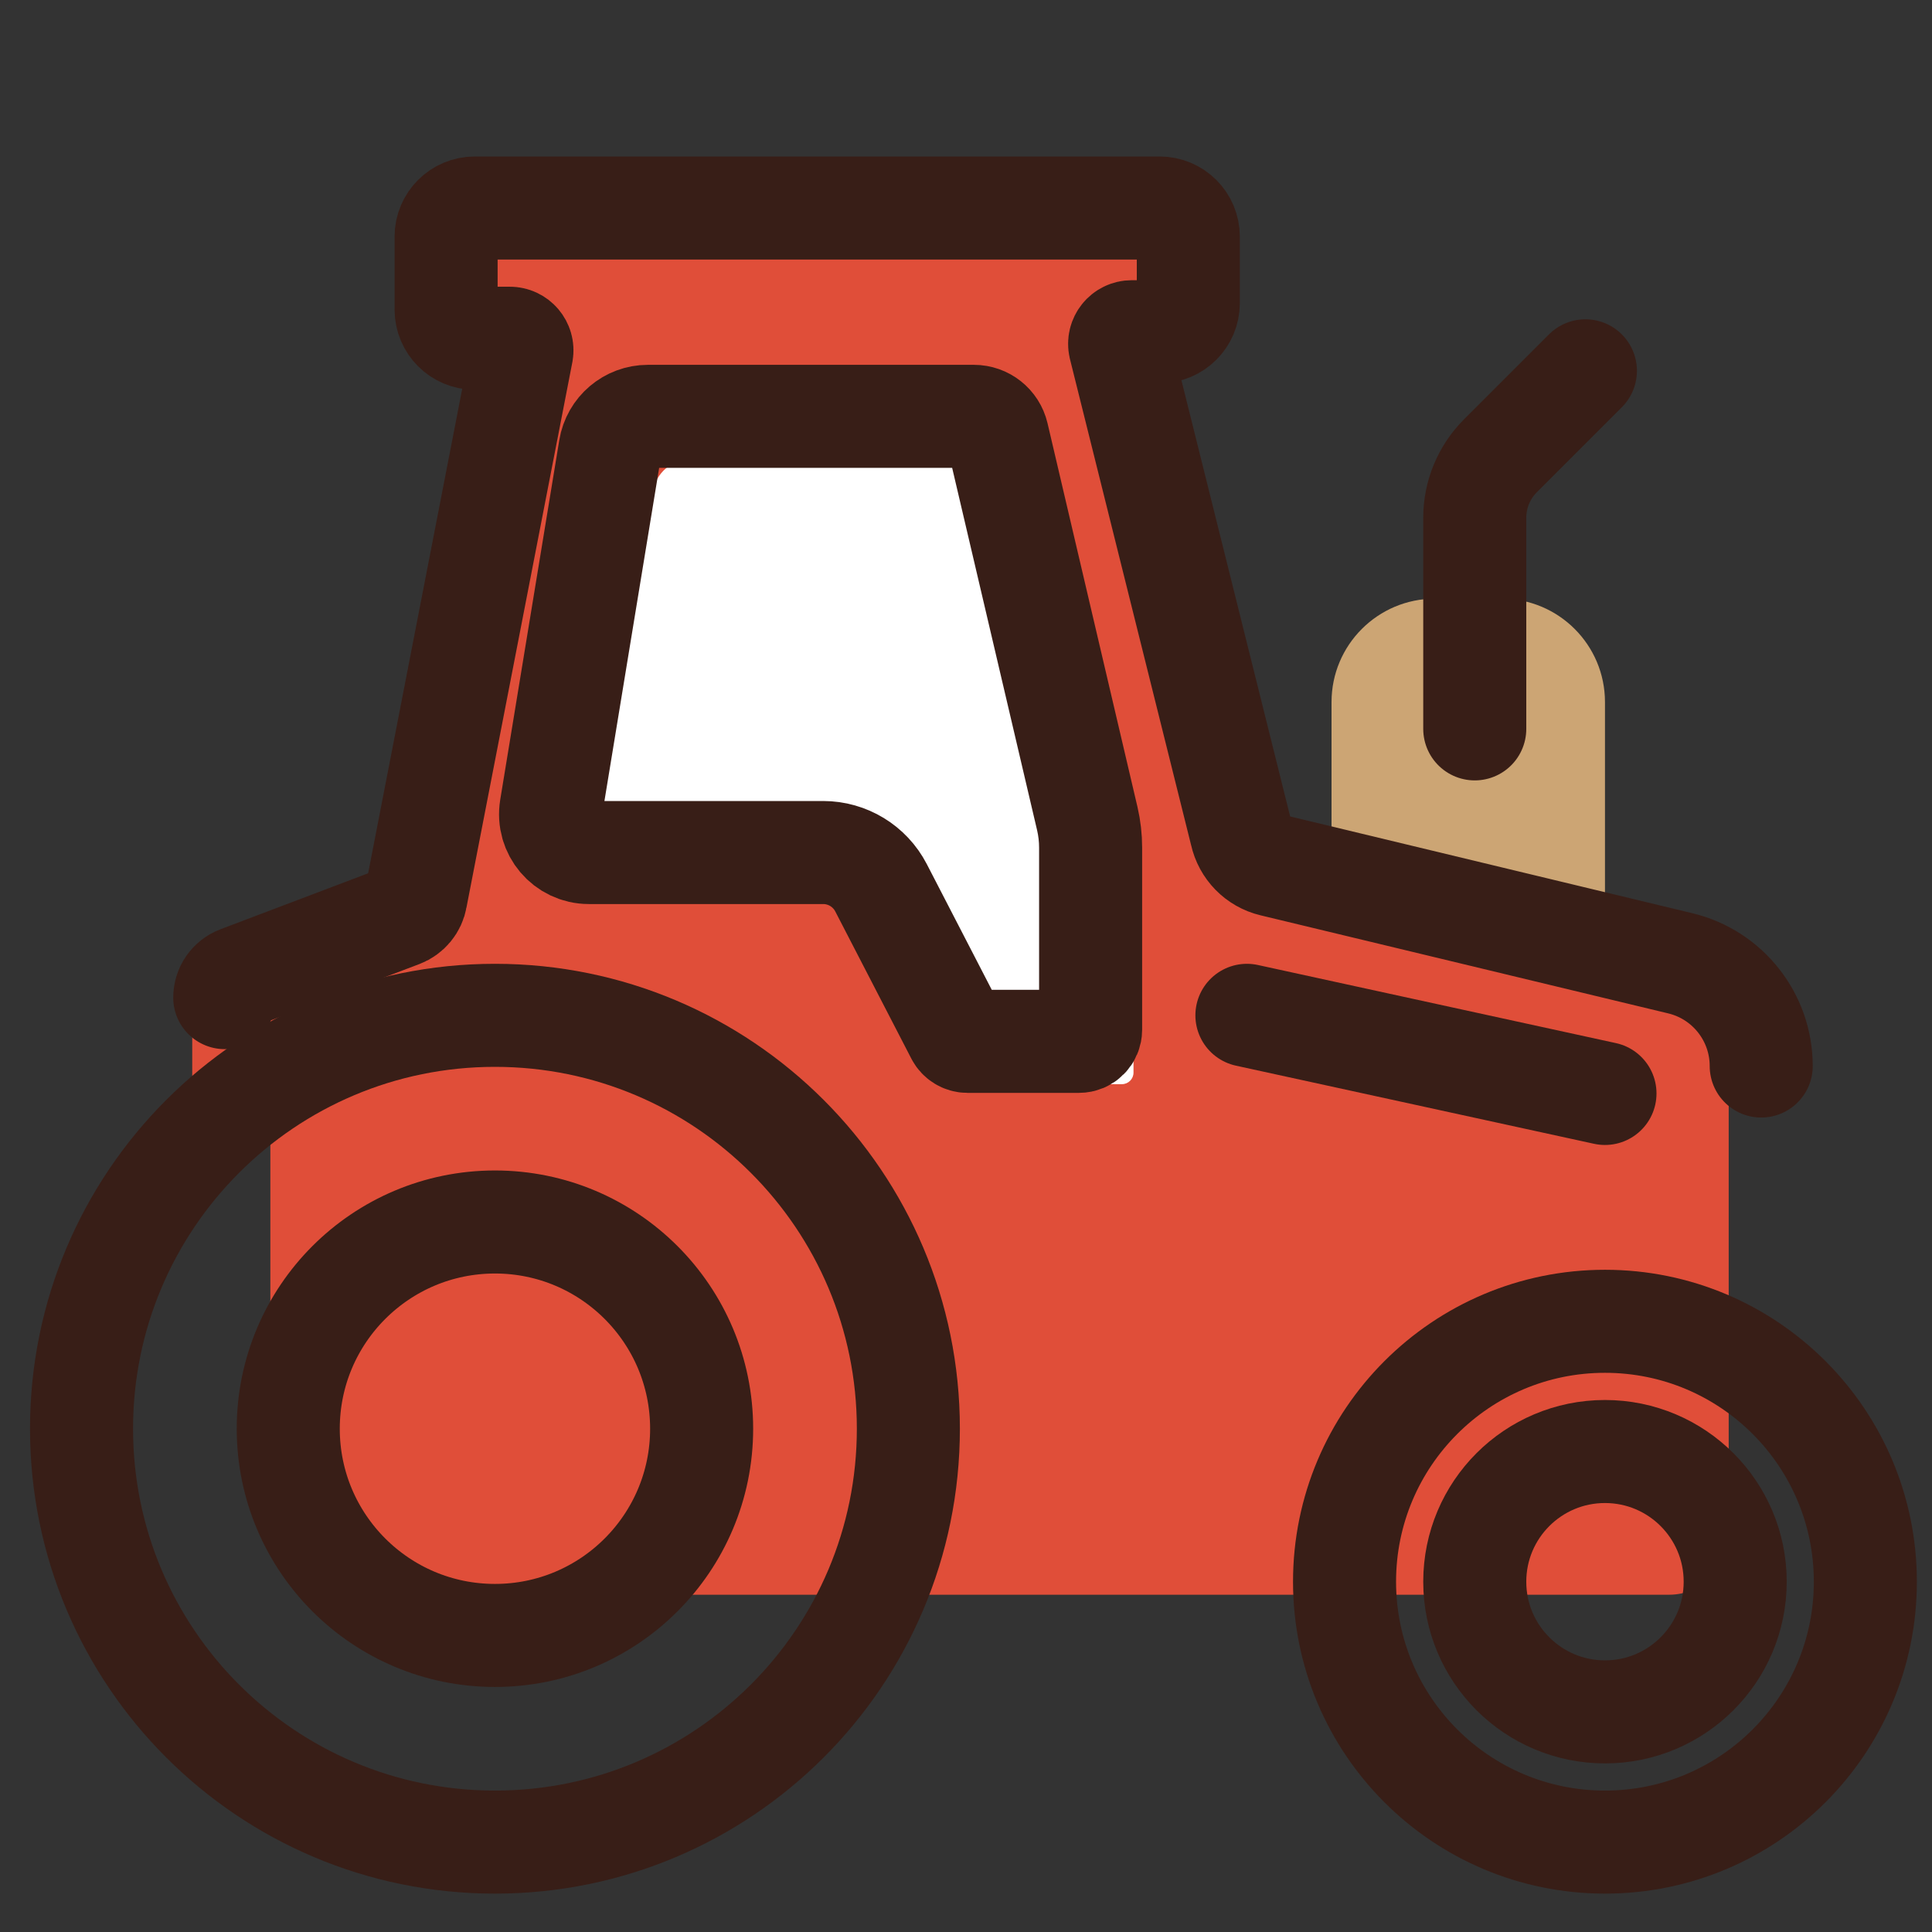
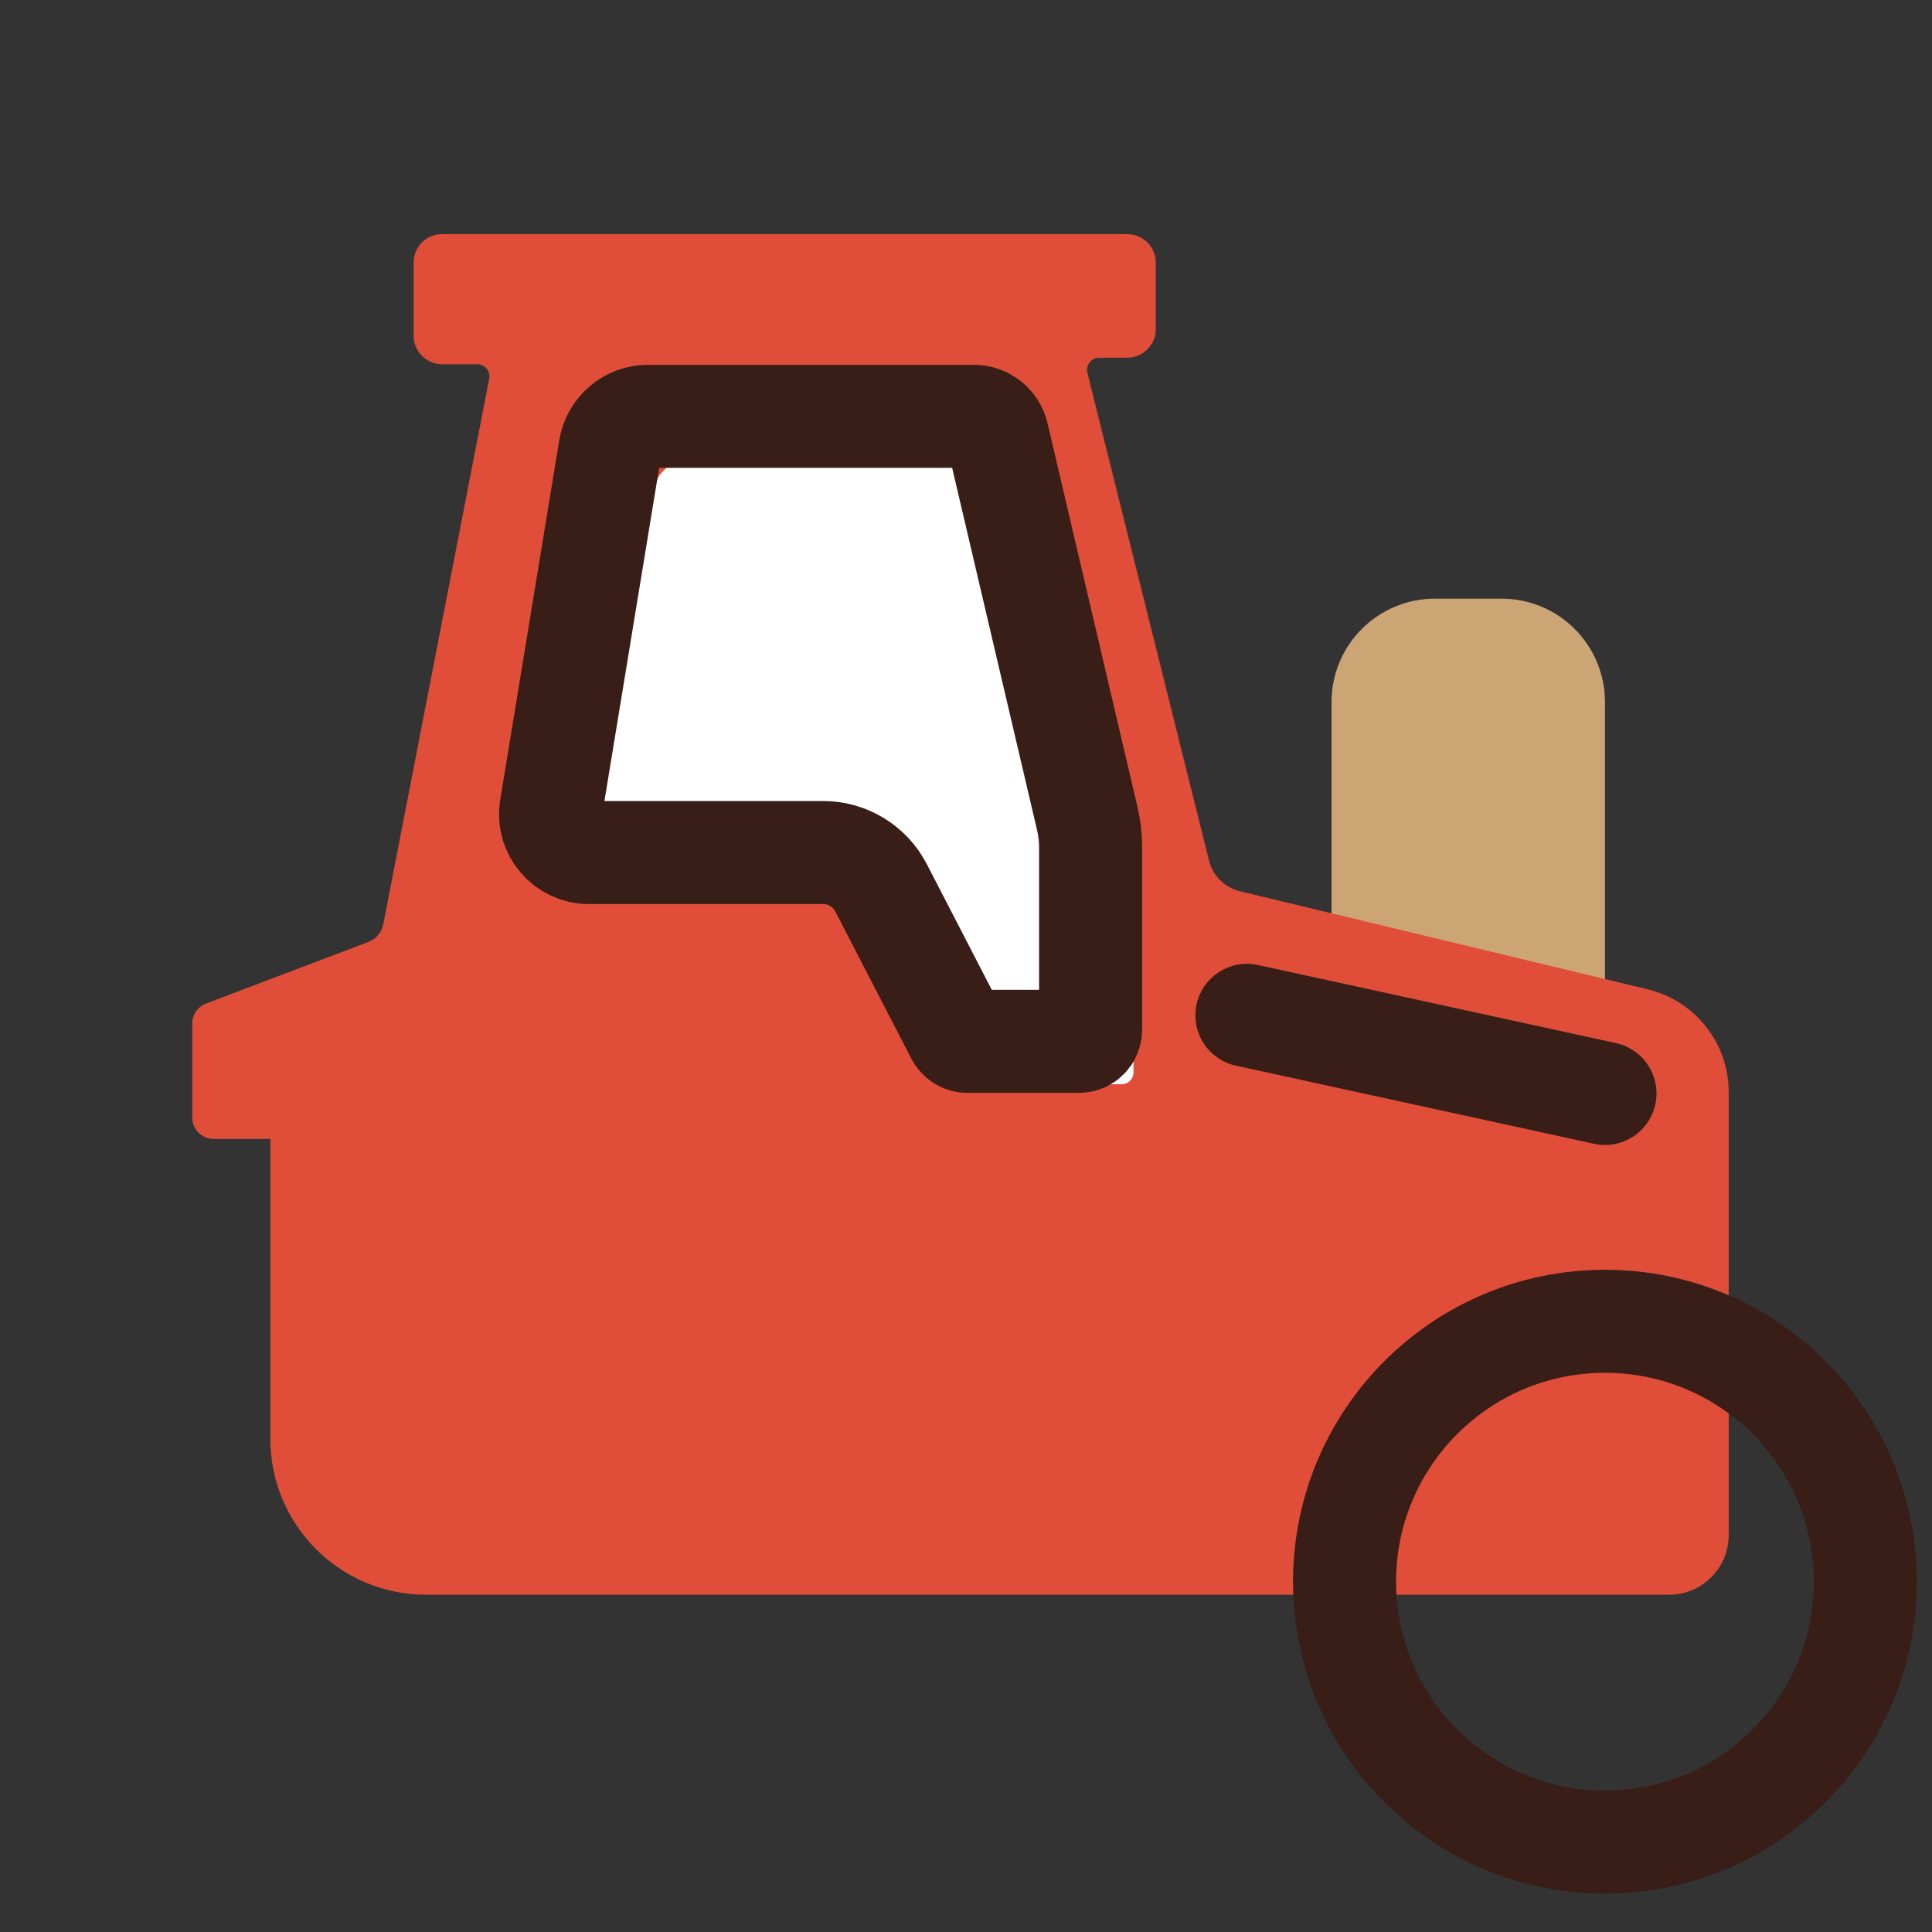
<svg xmlns="http://www.w3.org/2000/svg" width="30px" height="30px" viewBox="0 0 30 30" version="1.1">
  <rect x="0" y="0" width="30" height="30" fill="#333333" stroke="none" />
  <title>trucks</title>
  <desc>Created with Sketch.</desc>
  <g id="trucks" stroke="none" stroke-width="1" fill="none" fill-rule="evenodd">
    <g id="agro" transform="translate(1, 2.964)">
      <path d="M22.316,15.127 L21.282,15.127 C20.395,15.127 19.676,14.408 19.676,13.521 L19.676,7.938 C19.676,7.051 20.395,6.332 21.282,6.332 L22.316,6.332 C23.203,6.332 23.922,7.051 23.922,7.938 L23.922,13.521 C23.922,14.408 23.203,15.127 22.316,15.127" id="Fill-1" fill="#cca574" />
      <path d="M25.843,20.873 L25.843,13.994 C25.843,13.235 25.323,12.576 24.585,12.398 L18.255,10.876 C18.011,10.817 17.822,10.624 17.769,10.38 L15.884,2.82 C15.859,2.703 15.948,2.591 16.069,2.591 L16.502,2.591 C16.747,2.591 16.947,2.392 16.947,2.147 L16.947,1.115 C16.947,0.869 16.747,0.671 16.502,0.671 L5.866,0.671 C5.621,0.671 5.422,0.869 5.422,1.115 L5.422,2.248 C5.422,2.493 5.621,2.692 5.866,2.692 L6.411,2.692 C6.528,2.692 6.617,2.798 6.597,2.913 L4.952,11.384 C4.93,11.511 4.843,11.616 4.722,11.662 L2.2,12.619 C2.07,12.668 1.985,12.793 1.985,12.931 L1.985,14.388 C1.985,14.573 2.135,14.722 2.319,14.722 L3.198,14.722 L3.198,19.38 C3.198,20.716 4.281,21.799 5.617,21.799 L24.917,21.799 C25.428,21.799 25.843,21.385 25.843,20.873" id="Fill-3" fill="#E04E39" />
-       <path d="M26.348,13.589 C26.348,12.831 25.828,12.171 25.091,11.994 L18.76,10.471 C18.516,10.413 18.328,10.22 18.274,9.975 L16.39,2.416 C16.364,2.298 16.454,2.187 16.574,2.187 L17.007,2.187 C17.253,2.187 17.452,1.988 17.452,1.742 L17.452,0.71 C17.452,0.465 17.253,0.266 17.007,0.266 L6.372,0.266 C6.126,0.266 5.927,0.465 5.927,0.71 L5.927,1.843 C5.927,2.089 6.126,2.288 6.372,2.288 L6.916,2.288 C7.033,2.288 7.122,2.393 7.102,2.508 L5.457,10.98 C5.436,11.106 5.348,11.212 5.228,11.258 L2.706,12.214 C2.576,12.264 2.49,12.388 2.49,12.527" id="Stroke-5" stroke="#381E17" stroke-width="1.6" stroke-linecap="round" stroke-linejoin="round" />
-       <path d="M13.105,19.221 C13.105,22.766 10.231,25.64 6.685,25.64 C3.14,25.64 0.266,22.766 0.266,19.221 C0.266,15.676 3.14,12.802 6.685,12.802 C10.231,12.802 13.105,15.676 13.105,19.221 Z" id="Stroke-7" stroke="#381E17" stroke-width="1.6" stroke-linecap="round" stroke-linejoin="round" />
-       <path d="M9.895,19.221 C9.895,20.994 8.458,22.431 6.686,22.431 C4.913,22.431 3.476,20.994 3.476,19.221 C3.476,17.448 4.913,16.011 6.686,16.011 C8.458,16.011 9.895,17.448 9.895,19.221 Z" id="Stroke-9" stroke="#381E17" stroke-width="1.6" stroke-linecap="round" stroke-linejoin="round" />
      <path d="M27.965,21.597 C27.965,23.83 26.155,25.64 23.922,25.64 C21.689,25.64 19.878,23.83 19.878,21.597 C19.878,19.363 21.689,17.553 23.922,17.553 C26.155,17.553 27.965,19.363 27.965,21.597 Z" id="Stroke-11" stroke="#381E17" stroke-width="1.6" stroke-linecap="round" stroke-linejoin="round" />
-       <path d="M25.944,21.597 C25.944,22.713 25.038,23.618 23.922,23.618 C22.805,23.618 21.9,22.713 21.9,21.597 C21.9,20.48 22.805,19.575 23.922,19.575 C25.038,19.575 25.944,20.48 25.944,21.597 Z" id="Stroke-13" stroke="#381E17" stroke-width="1.6" stroke-linecap="round" stroke-linejoin="round" />
      <path d="M9.139,4.665 L8.223,10.248 C8.163,10.611 8.442,10.94 8.81,10.94 L12.448,10.94 C12.825,10.94 13.172,11.15 13.345,11.485 L14.528,13.774 C14.56,13.833 14.621,13.871 14.689,13.871 L16.421,13.871 C16.52,13.871 16.601,13.791 16.601,13.691 L16.601,10.863 C16.601,10.712 16.583,10.562 16.549,10.416 L15.152,4.456 C15.112,4.286 14.961,4.166 14.787,4.166 L9.726,4.166 C9.435,4.166 9.187,4.378 9.139,4.665" id="Fill-15" fill="#FFFFFF" />
      <path d="M8.474,4 L7.557,9.583 C7.498,9.945 7.777,10.274 8.144,10.274 L11.782,10.274 C12.16,10.274 12.506,10.485 12.68,10.82 L13.863,13.109 C13.894,13.168 13.956,13.206 14.023,13.206 L15.755,13.206 C15.855,13.206 15.935,13.125 15.935,13.026 L15.935,10.198 C15.935,10.047 15.918,9.897 15.884,9.75 L14.487,3.79 C14.447,3.621 14.296,3.501 14.122,3.501 L9.061,3.501 C8.77,3.501 8.521,3.712 8.474,4 Z" id="Stroke-17" stroke="#381E17" stroke-width="1.6" stroke-linecap="round" stroke-linejoin="round" />
      <path d="M18.362,12.802 L23.922,14.015" id="Stroke-19" stroke="#381E17" stroke-width="1.6" stroke-linecap="round" stroke-linejoin="round" />
-       <path d="M21.9,8.354 L21.9,5.076 C21.9,4.715 22.043,4.369 22.299,4.113 L23.618,2.794" id="Stroke-21" stroke="#381E17" stroke-width="1.6" stroke-linecap="round" stroke-linejoin="round" />
    </g>
  </g>
</svg>